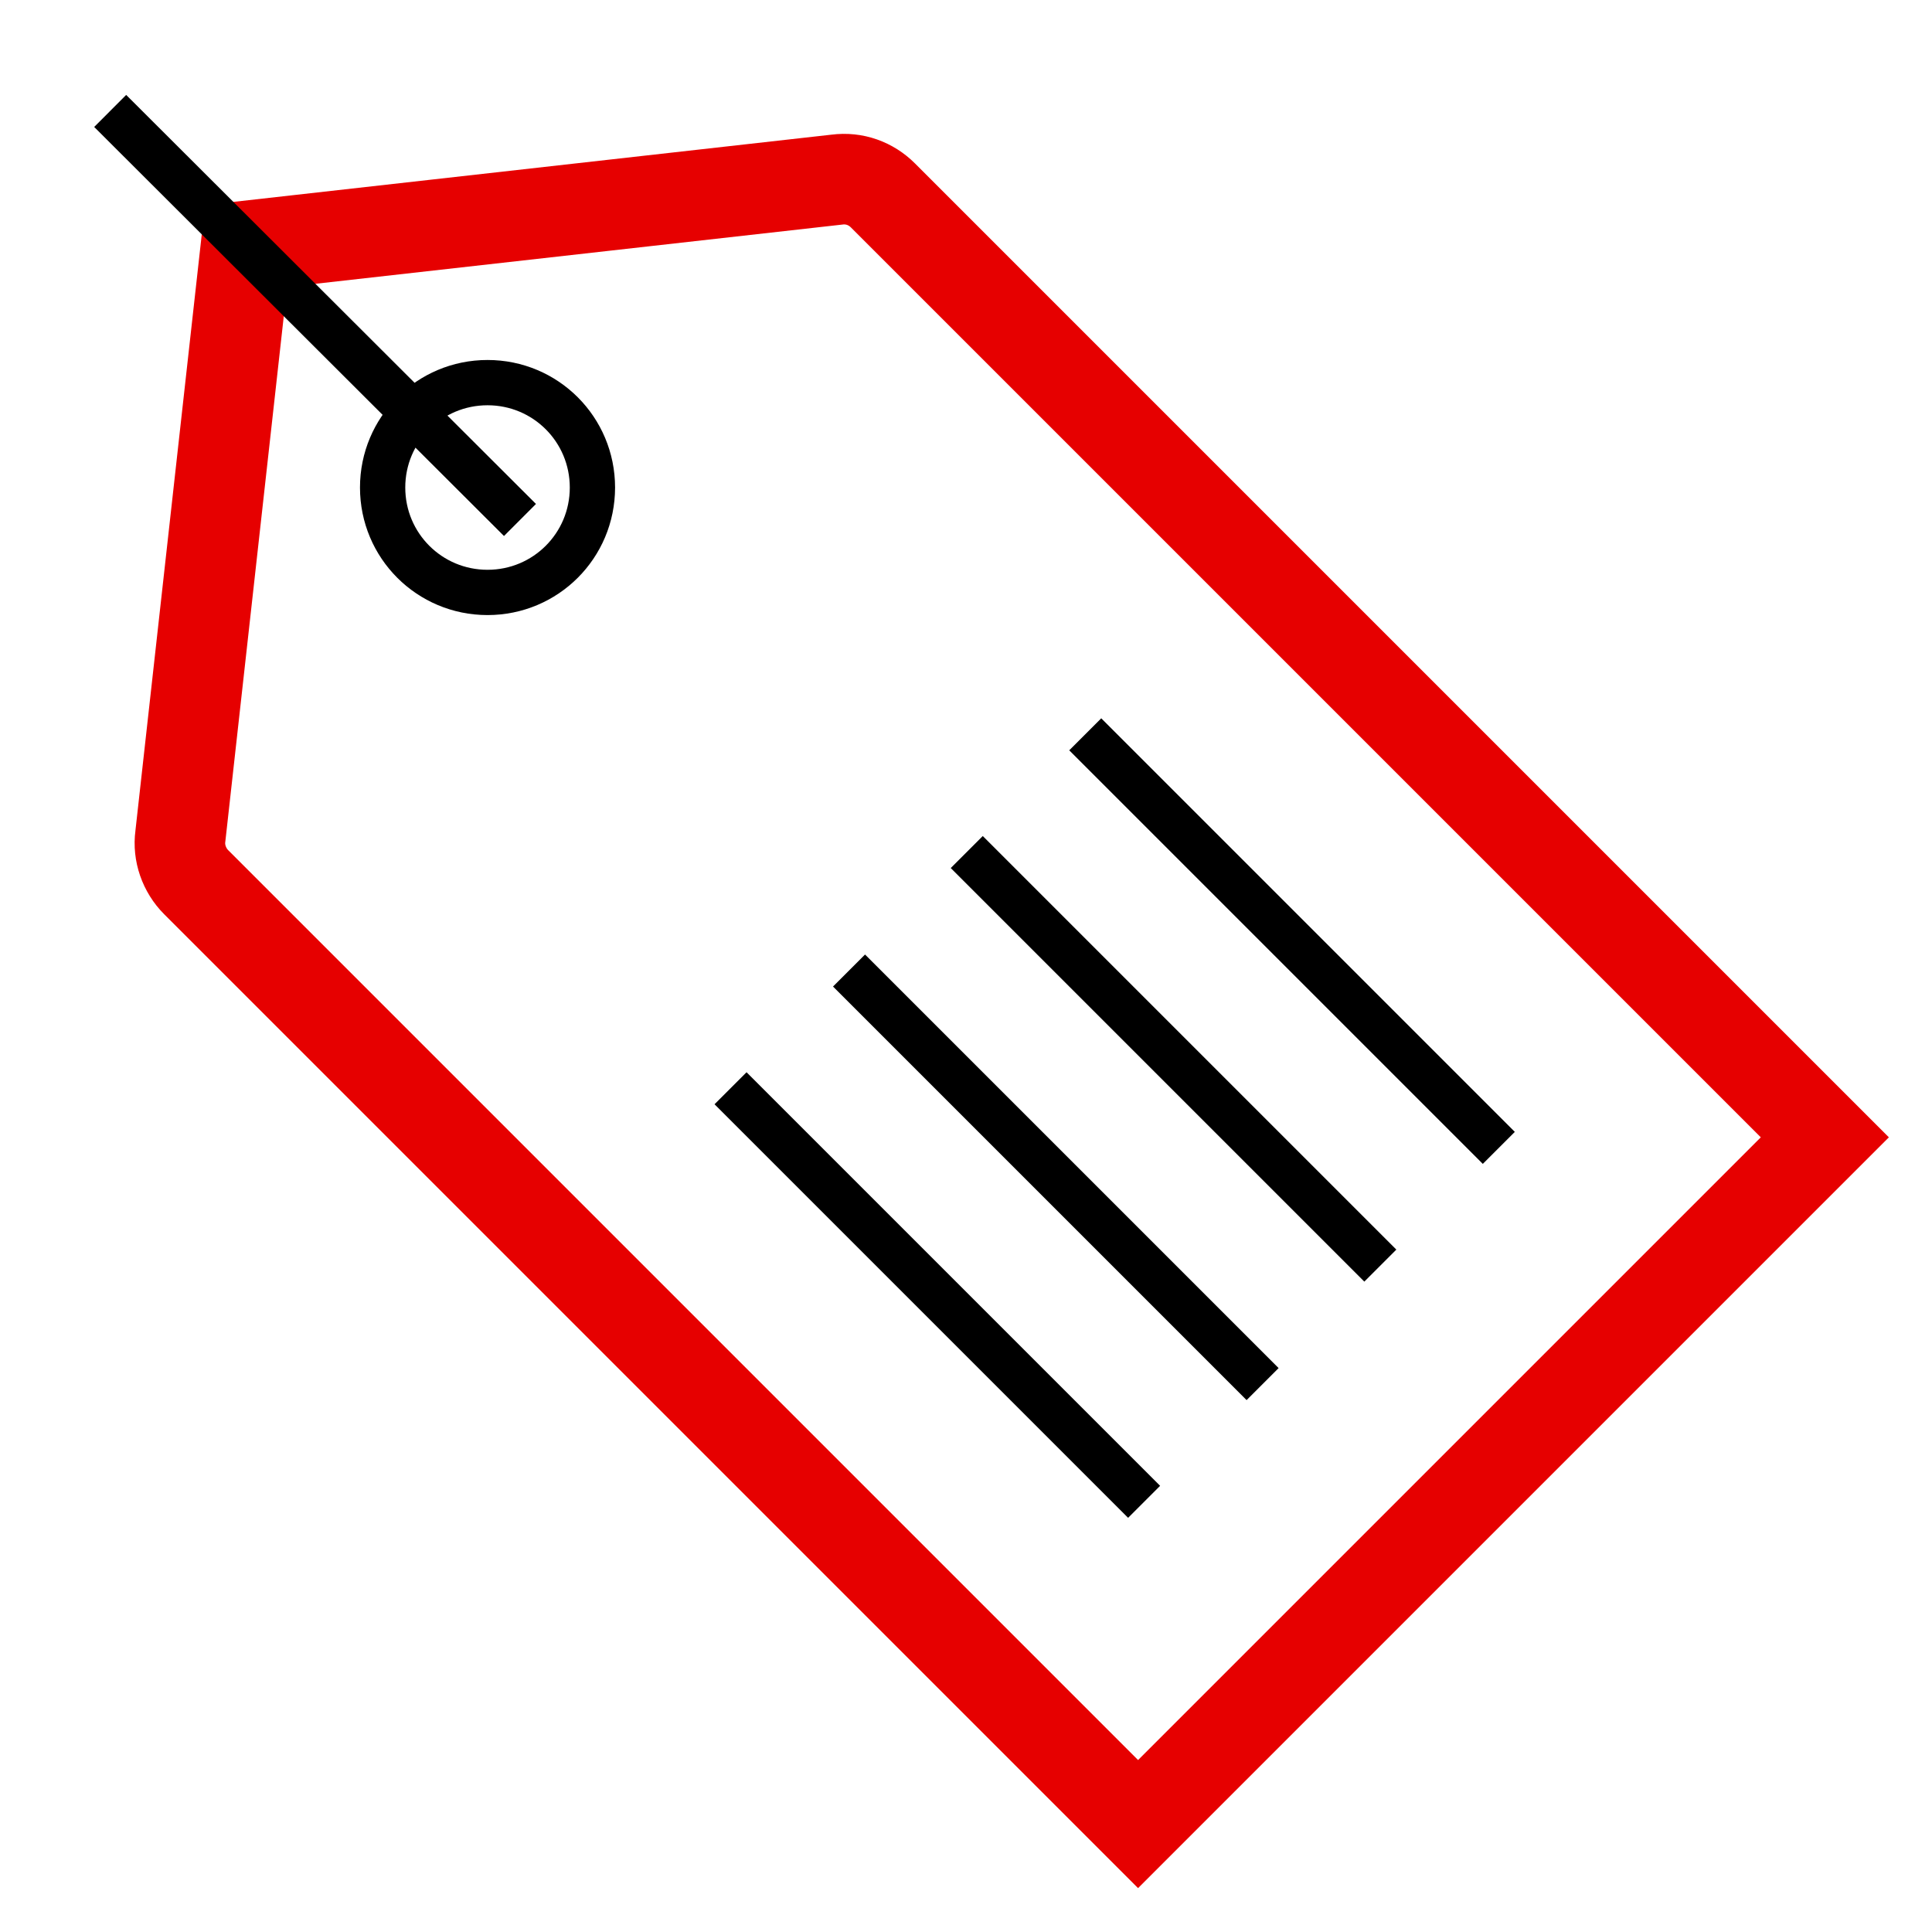
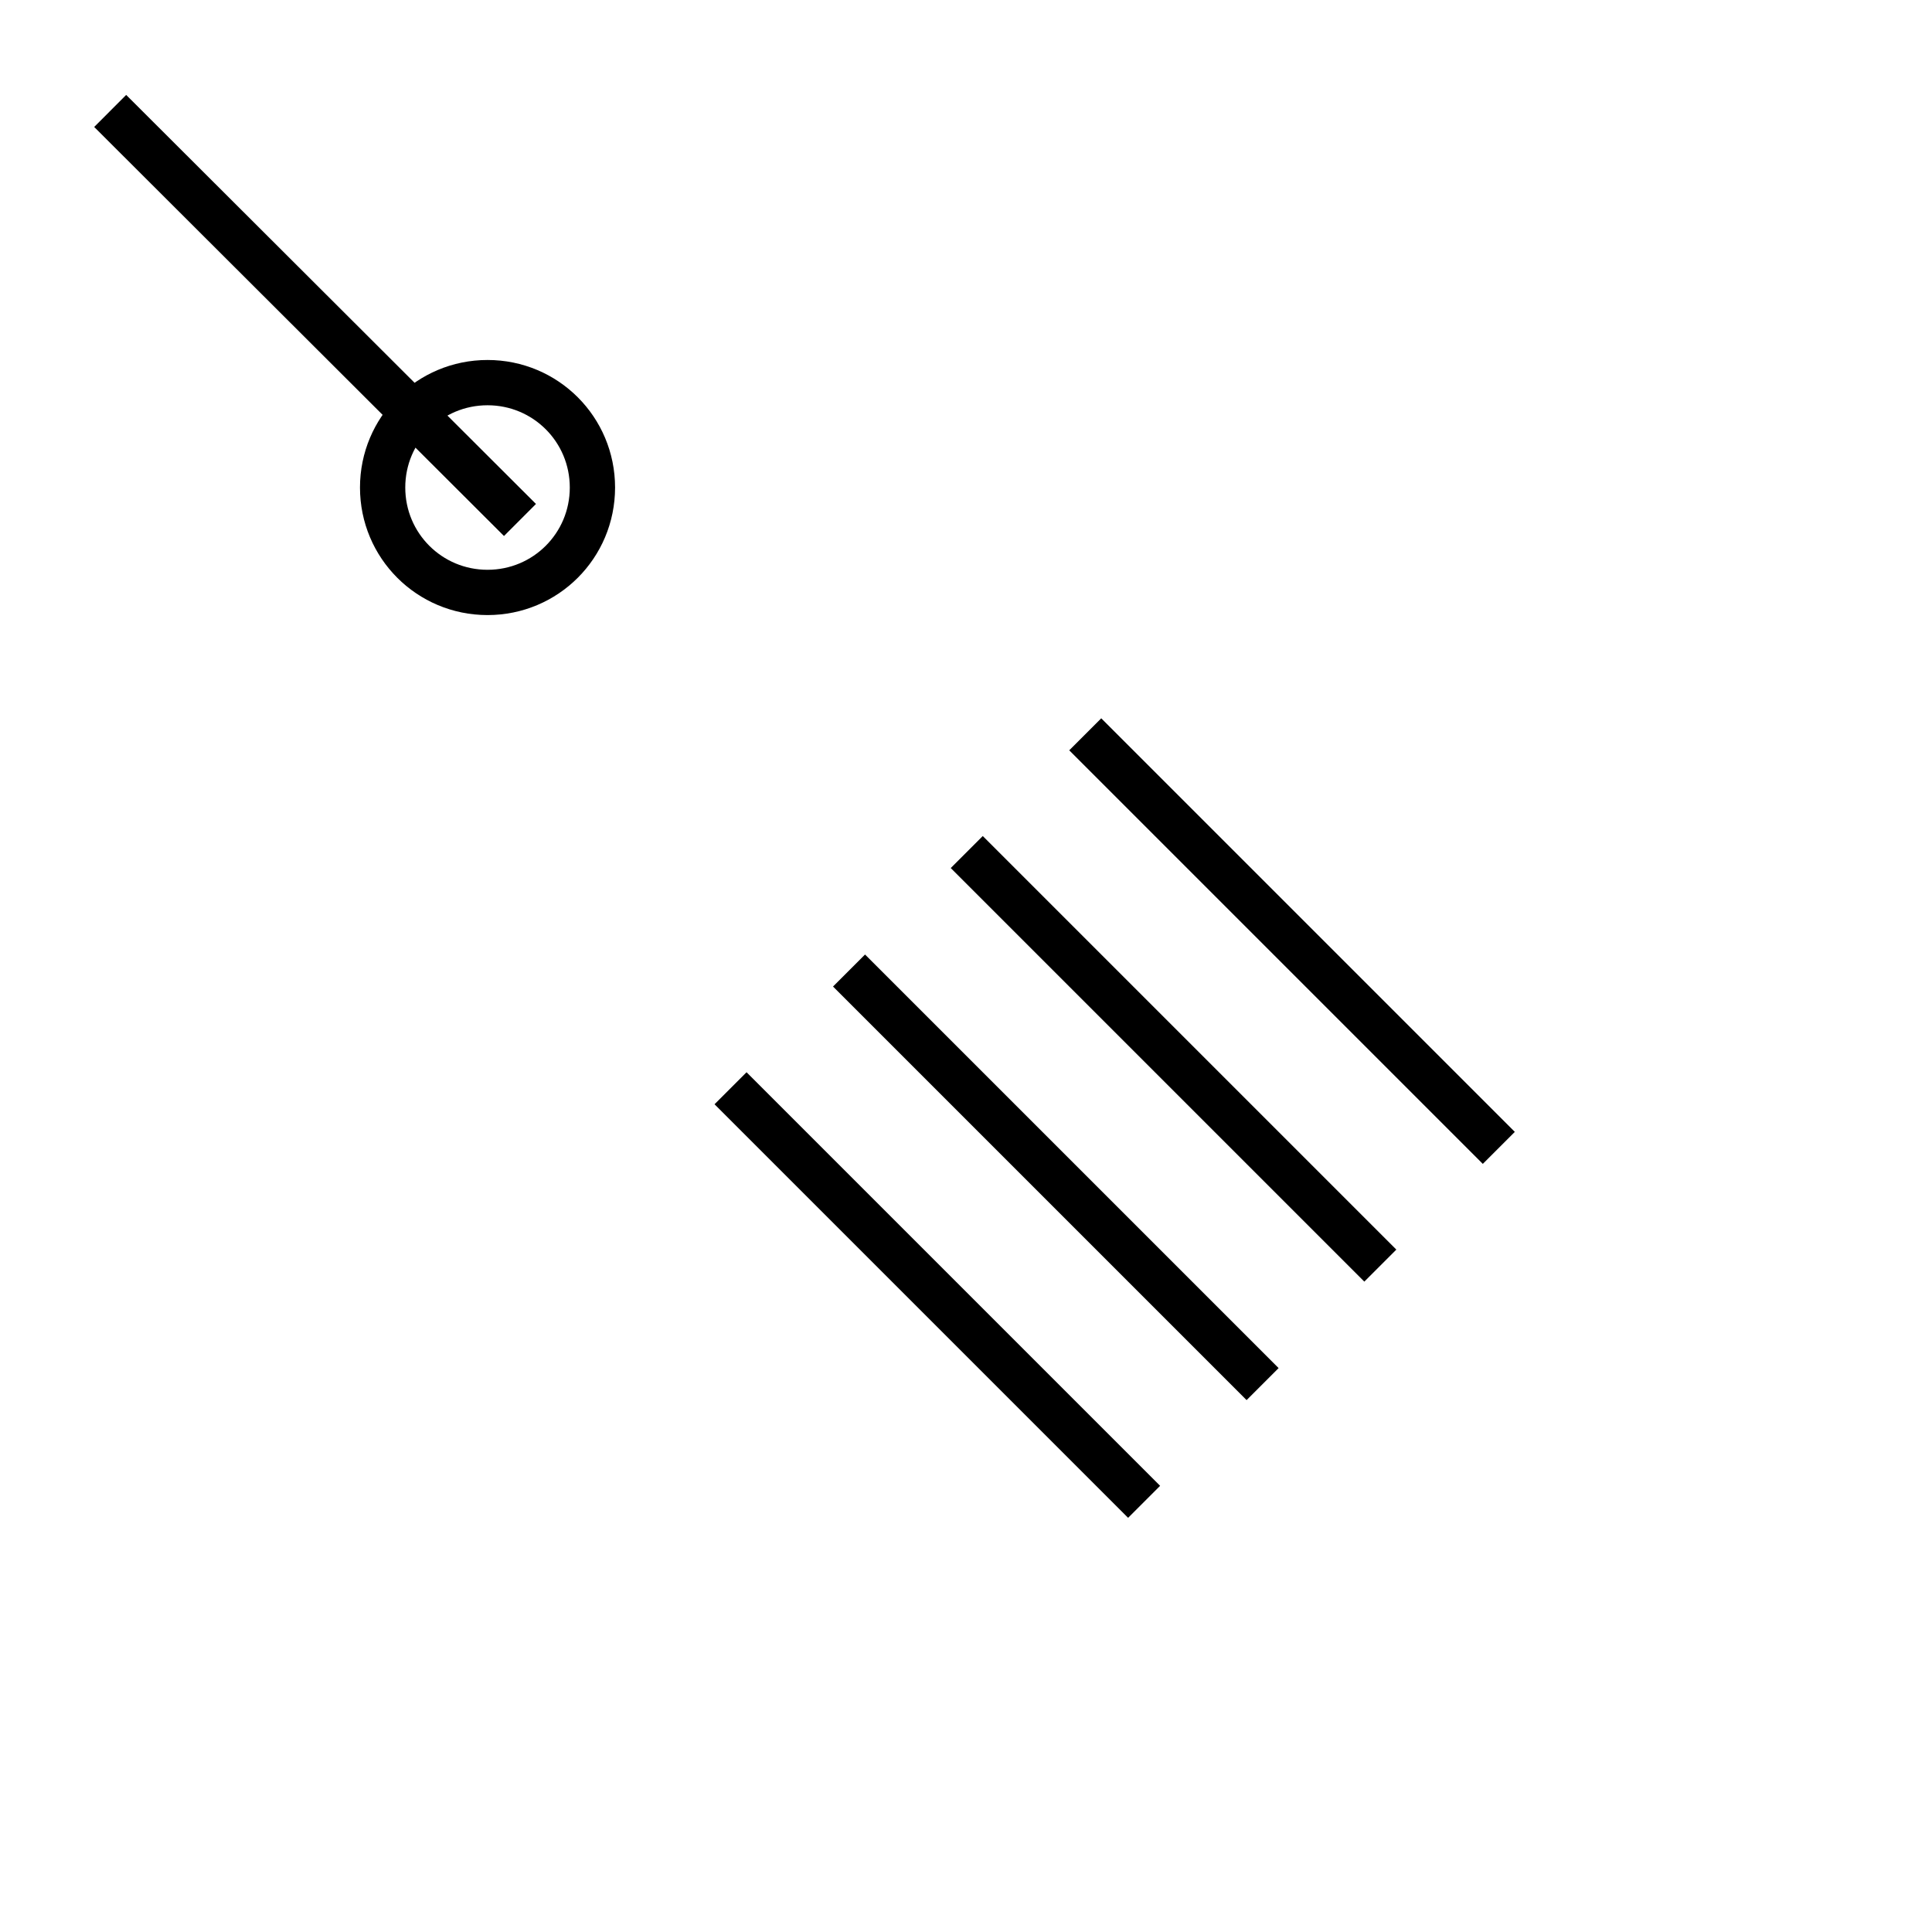
<svg xmlns="http://www.w3.org/2000/svg" viewBox="0 0 256 256">
  <style />
  <g id="Icons">
    <g id="Products" fill="none" stroke-miterlimit="10">
-       <path stroke="#e60000" stroke-width="12" d="M241.8 150.7L117 25.9c-1.6-1.6-3.8-2.4-6.1-2.1l-78.3 8.8-8.7 78.2c-.3 2.2.5 4.5 2.1 6.1L41.1 132l109.7 109.7 91-91z" />
      <path stroke="#000" stroke-width="6" d="M64.6 78.5c-7.7 0-13.9-6.2-13.9-13.9s6.2-13.9 13.9-13.9 13.9 6.2 13.9 13.9-6.2 13.9-13.9 13.9h0zm4.3-9.6L14.6 14.7m113.5 98.2l54.8 54.8m-39.1-70.4l54.8 54.8m-86.1-23.5l54.8 54.8m-70.5-39.2l54.8 54.8" />
    </g>
  </g>
</svg>